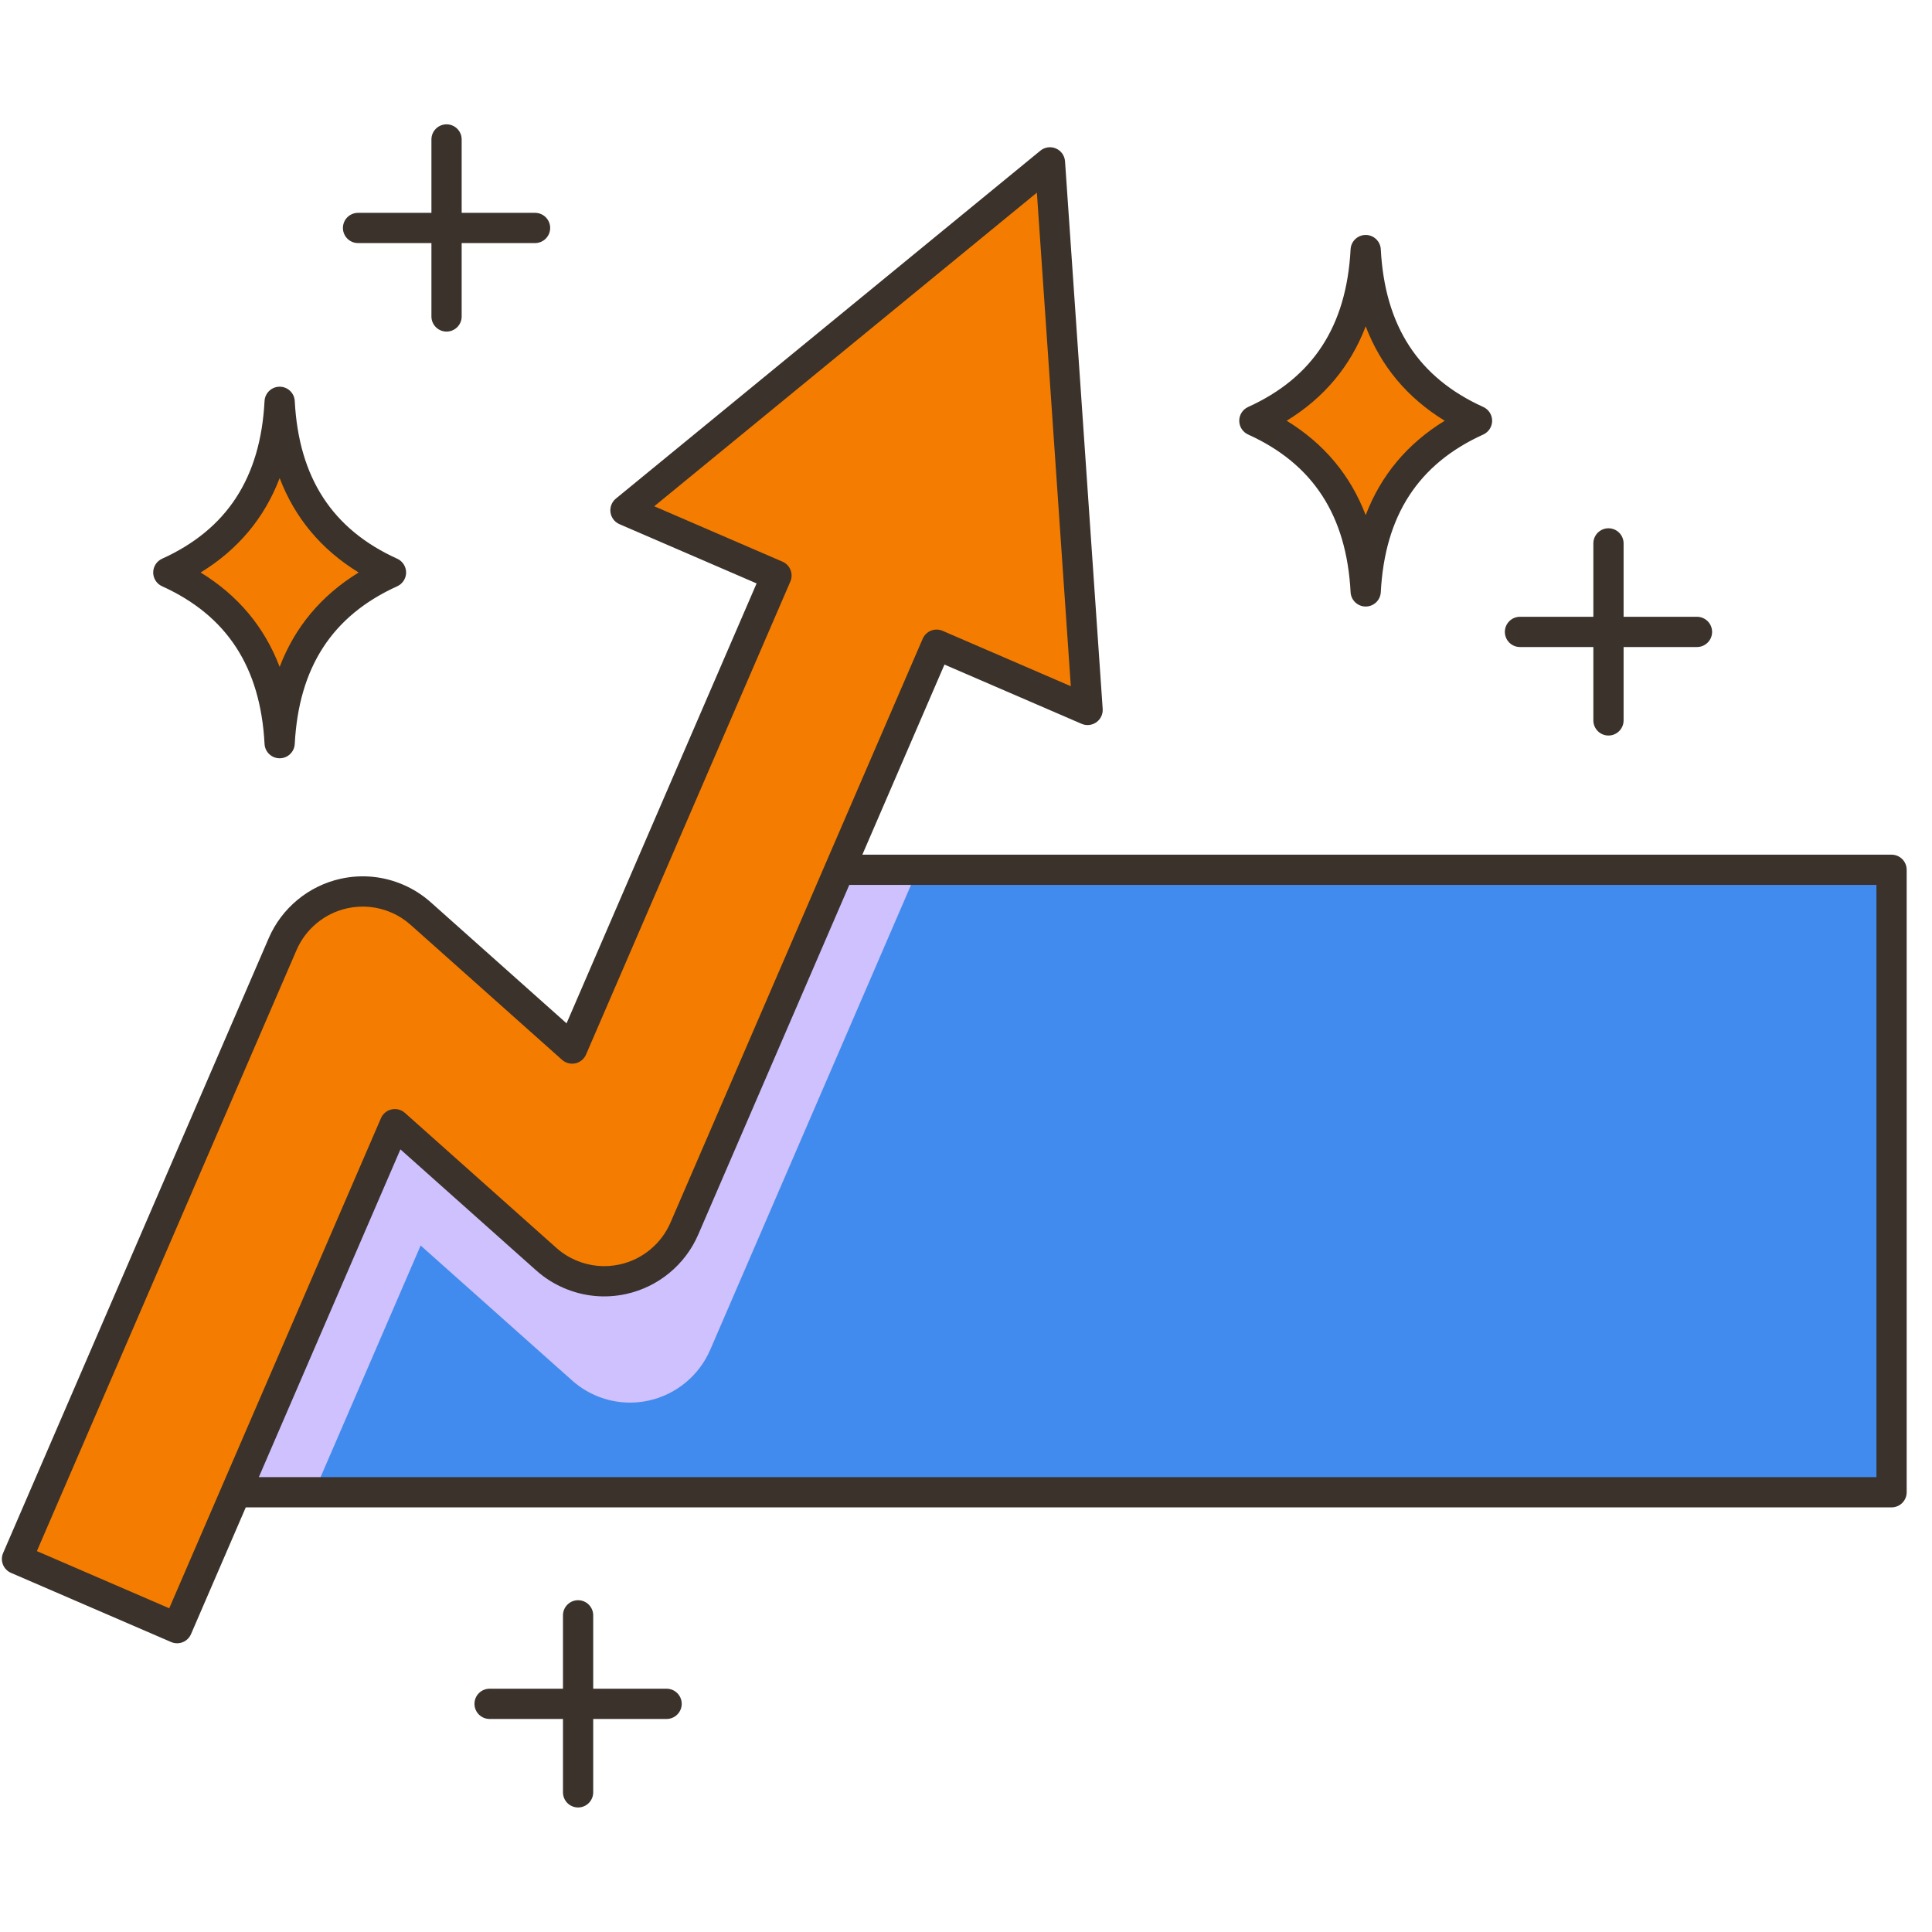
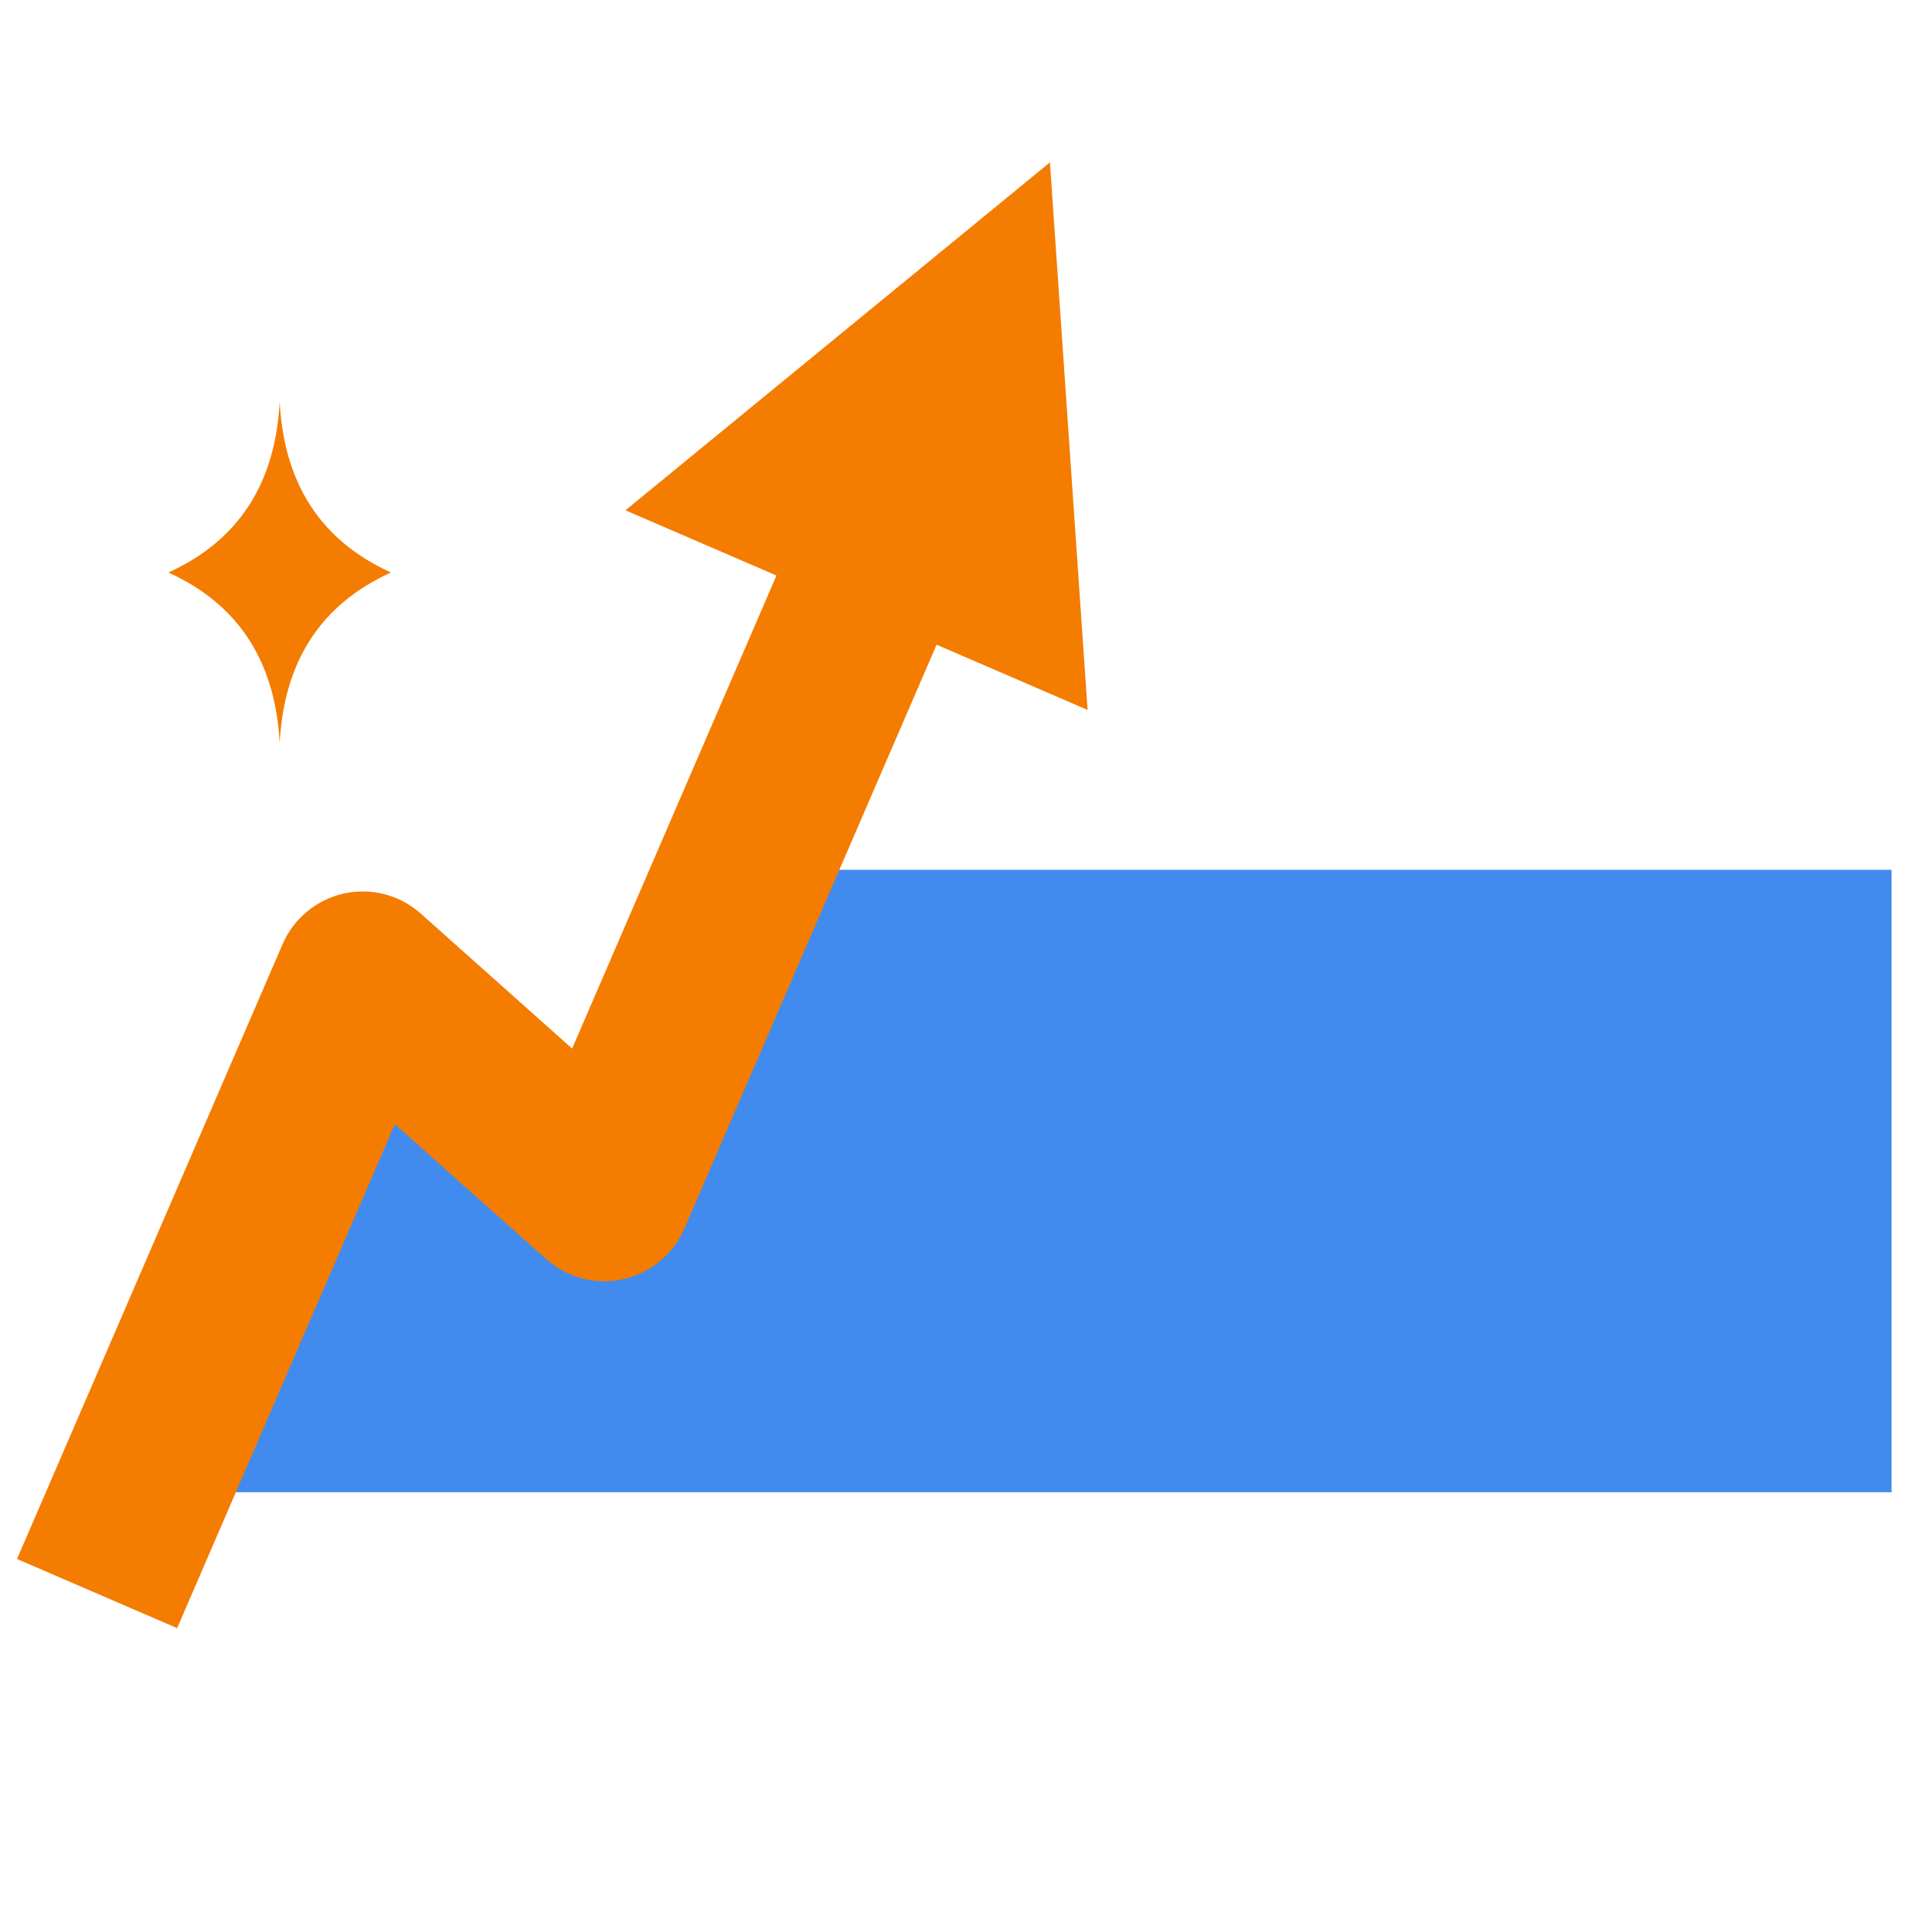
<svg xmlns="http://www.w3.org/2000/svg" width="1000" viewBox="0 0 750 750" height="1000" preserveAspectRatio="xMidYMid meet">
  <defs>
    <clipPath id="8818c85ace">
-       <path d="M 0 48 L 740.25 48 L 740.25 701.938 L 0 701.938 Z M 0 48 " clip-rule="nonzero" />
-     </clipPath>
+       </clipPath>
  </defs>
  <path fill="#f47c00" d="M 108.57 155.992 C 110.242 187.859 124.648 209.938 151.777 222.246 C 124.648 234.543 110.242 256.621 108.57 288.488 C 106.883 256.621 92.477 234.543 65.348 222.246 C 92.477 209.938 106.883 187.859 108.57 155.992 Z M 108.57 155.992 " fill-opacity="1" fill-rule="nonzero" />
-   <path fill="#f47c00" d="M 530.164 97.086 C 531.836 128.953 546.242 151.031 573.371 163.328 C 546.242 175.637 531.836 197.719 530.164 229.582 C 528.477 197.719 514.086 175.637 486.941 163.328 C 514.086 151.031 528.477 128.953 530.164 97.086 Z M 530.164 97.086 " fill-opacity="1" fill-rule="nonzero" />
  <path fill="#418bee" d="M 325.836 337.652 C 275.605 401.734 220.887 446.637 153.273 436.406 C 105.129 463.621 77.039 505.688 91.551 579.289 L 734.301 579.289 L 734.301 337.652 Z M 325.836 337.652 " fill-opacity="1" fill-rule="nonzero" />
  <path fill="#f47c00" d="M 407.586 63.035 L 422.199 275.594 L 363.586 250.27 L 325.836 337.652 L 265.656 476.957 C 261.355 486.902 252.48 494.238 241.887 496.586 C 234.902 498.125 227.73 497.453 221.156 494.605 C 217.828 493.168 214.762 491.203 212.047 488.781 L 153.273 436.406 L 91.551 579.289 L 68.766 632.047 L 6.605 605.199 L 109.715 366.496 C 114.012 356.547 122.902 349.215 133.48 346.867 C 140.48 345.324 147.652 346.016 154.227 348.848 C 157.559 350.285 160.621 352.25 163.336 354.656 L 222.098 407.047 L 301.422 223.422 L 242.797 198.098 Z M 407.586 63.035 " fill-opacity="1" fill-rule="nonzero" />
-   <path fill="#cfc1fd" d="M 356.191 337.652 L 335.855 384.746 L 275.676 524.051 C 271.363 534 262.5 541.332 251.906 543.68 C 244.926 545.223 237.734 544.547 231.164 541.699 C 227.848 540.262 224.766 538.297 222.066 535.875 L 163.293 483.5 L 121.906 579.289 L 91.551 579.289 L 153.273 436.406 L 212.047 488.781 C 214.762 491.203 217.828 493.168 221.156 494.605 C 227.73 497.453 234.902 498.129 241.887 496.586 C 252.48 494.238 261.355 486.902 265.656 476.957 L 325.836 337.652 Z M 356.191 337.652 " fill-opacity="1" fill-rule="nonzero" />
  <g clip-path="url(#8818c85ace)">
-     <path fill="#3a322b" d="M 734.301 331.785 L 334.762 331.785 L 366.641 257.988 L 419.875 280.984 C 421.758 281.797 423.922 281.57 425.594 280.387 C 427.266 279.203 428.199 277.238 428.059 275.191 L 413.445 62.625 C 413.293 60.434 411.934 58.508 409.918 57.641 C 407.902 56.77 405.566 57.094 403.871 58.488 L 239.082 193.559 C 237.5 194.855 236.707 196.887 236.992 198.91 C 237.277 200.938 238.598 202.672 240.477 203.484 L 293.711 226.48 L 219.938 397.258 L 167.238 350.281 C 164.059 347.445 160.461 345.148 156.547 343.457 C 148.836 340.129 140.426 339.324 132.219 341.137 C 119.801 343.883 109.375 352.492 104.328 364.172 L 1.215 602.871 C -0.07 605.844 1.301 609.297 4.273 610.586 L 66.43 637.434 C 67.172 637.754 67.965 637.914 68.758 637.914 C 69.492 637.914 70.227 637.777 70.922 637.5 C 72.367 636.93 73.527 635.801 74.145 634.375 L 95.406 585.16 L 734.301 585.16 C 737.539 585.16 740.168 582.531 740.168 579.289 L 740.168 337.652 C 740.168 334.414 737.543 331.785 734.301 331.785 Z M 65.699 624.332 L 14.316 602.137 L 115.105 368.828 C 118.656 360.602 126.004 354.535 134.754 352.598 C 140.535 351.324 146.461 351.891 151.895 354.234 C 154.648 355.426 157.184 357.043 159.426 359.043 L 218.199 411.43 C 219.605 412.684 221.527 413.184 223.371 412.781 C 225.211 412.371 226.742 411.105 227.492 409.379 L 306.812 225.75 C 308.098 222.773 306.73 219.32 303.754 218.035 L 253.977 196.531 L 402.52 74.777 L 415.691 266.391 L 365.914 244.887 C 364.484 244.27 362.867 244.242 361.422 244.816 C 359.973 245.391 358.816 246.516 358.195 247.945 L 260.277 474.625 C 256.723 482.852 249.379 488.918 240.621 490.852 C 234.852 492.133 228.926 491.566 223.488 489.219 C 220.73 488.027 218.195 486.41 215.949 484.406 L 157.184 432.02 C 155.777 430.766 153.852 430.262 152.012 430.672 C 150.172 431.078 148.637 432.344 147.891 434.074 Z M 728.434 573.422 L 100.477 573.422 L 155.441 446.188 L 208.133 493.16 C 211.316 496.004 214.918 498.301 218.832 499.988 C 226.547 503.324 234.961 504.129 243.156 502.309 C 255.574 499.562 266.004 490.953 271.047 479.277 L 329.691 343.52 L 728.434 343.52 Z M 179.219 54.133 L 179.219 82.625 L 207.707 82.625 C 210.945 82.625 213.574 85.25 213.574 88.492 C 213.574 91.734 210.945 94.359 207.707 94.359 L 179.219 94.359 L 179.219 122.848 C 179.219 126.09 176.59 128.719 173.348 128.719 C 170.109 128.719 167.48 126.09 167.48 122.848 L 167.48 94.359 L 138.992 94.359 C 135.75 94.359 133.125 91.734 133.125 88.492 C 133.125 85.25 135.75 82.625 138.992 82.625 L 167.48 82.625 L 167.48 54.133 C 167.48 50.895 170.109 48.266 173.348 48.266 C 176.59 48.266 179.219 50.895 179.219 54.133 Z M 630.277 210.949 L 630.277 239.438 L 658.766 239.438 C 662.008 239.438 664.633 242.062 664.633 245.305 C 664.633 248.547 662.008 251.172 658.766 251.172 L 630.277 251.172 L 630.277 279.664 C 630.277 282.902 627.648 285.531 624.41 285.531 C 621.168 285.531 618.539 282.902 618.539 279.664 L 618.539 251.172 L 590.051 251.172 C 586.809 251.172 584.184 248.547 584.184 245.305 C 584.184 242.062 586.809 239.438 590.051 239.438 L 618.539 239.438 L 618.539 210.949 C 618.539 207.707 621.168 205.078 624.41 205.078 C 627.648 205.078 630.277 207.707 630.277 210.949 Z M 230.281 627.07 L 230.281 655.559 L 258.77 655.559 C 262.012 655.559 264.641 658.188 264.641 661.43 C 264.641 664.668 262.012 667.297 258.77 667.297 L 230.281 667.297 L 230.281 695.785 C 230.281 699.027 227.656 701.656 224.414 701.656 C 221.172 701.656 218.547 699.027 218.547 695.785 L 218.547 667.297 L 190.059 667.297 C 186.816 667.297 184.188 664.668 184.188 661.43 C 184.188 658.188 186.816 655.559 190.059 655.559 L 218.547 655.559 L 218.547 627.07 C 218.547 623.832 221.172 621.203 224.414 621.203 C 227.656 621.203 230.281 623.832 230.281 627.07 Z M 108.562 150.121 C 105.441 150.121 102.863 152.566 102.699 155.68 C 101.137 185.449 88.125 205.473 62.922 216.898 C 60.824 217.848 59.473 219.938 59.473 222.242 C 59.473 224.547 60.82 226.637 62.922 227.586 C 88.125 239.008 101.133 259.031 102.699 288.801 C 102.863 291.922 105.441 294.363 108.562 294.363 C 111.684 294.363 114.258 291.918 114.422 288.801 C 115.988 259.031 129 239.012 154.203 227.586 C 156.301 226.637 157.648 224.547 157.648 222.242 C 157.648 219.938 156.301 217.848 154.203 216.898 C 129 205.473 115.988 185.449 114.422 155.68 C 114.258 152.566 111.684 150.121 108.562 150.121 Z M 139.238 222.242 C 124.73 231.137 114.48 243.391 108.562 258.895 C 102.645 243.391 92.395 231.133 77.883 222.242 C 92.395 213.348 102.645 201.09 108.562 185.59 C 114.48 201.094 124.73 213.348 139.238 222.242 Z M 524.297 229.895 C 524.465 233.012 527.039 235.453 530.16 235.453 C 533.281 235.453 535.855 233.012 536.02 229.895 C 537.586 200.125 550.598 180.102 575.801 168.68 C 577.898 167.727 579.246 165.637 579.246 163.332 C 579.246 161.031 577.898 158.938 575.801 157.988 C 550.598 146.562 537.586 126.539 536.02 96.773 C 535.855 93.656 533.281 91.211 530.16 91.211 C 527.039 91.211 524.465 93.656 524.297 96.773 C 522.734 126.539 509.723 146.562 484.52 157.988 C 482.422 158.938 481.074 161.031 481.074 163.332 C 481.074 165.637 482.422 167.727 484.52 168.68 C 509.723 180.102 522.734 200.125 524.297 229.895 Z M 530.16 126.68 C 536.078 142.184 546.328 154.438 560.836 163.332 C 546.328 172.227 536.078 184.48 530.16 199.988 C 524.242 184.48 513.992 172.227 499.48 163.332 C 513.992 154.441 524.242 142.184 530.16 126.68 Z M 530.16 126.68 " fill-opacity="1" fill-rule="nonzero" />
-   </g>
+     </g>
</svg>